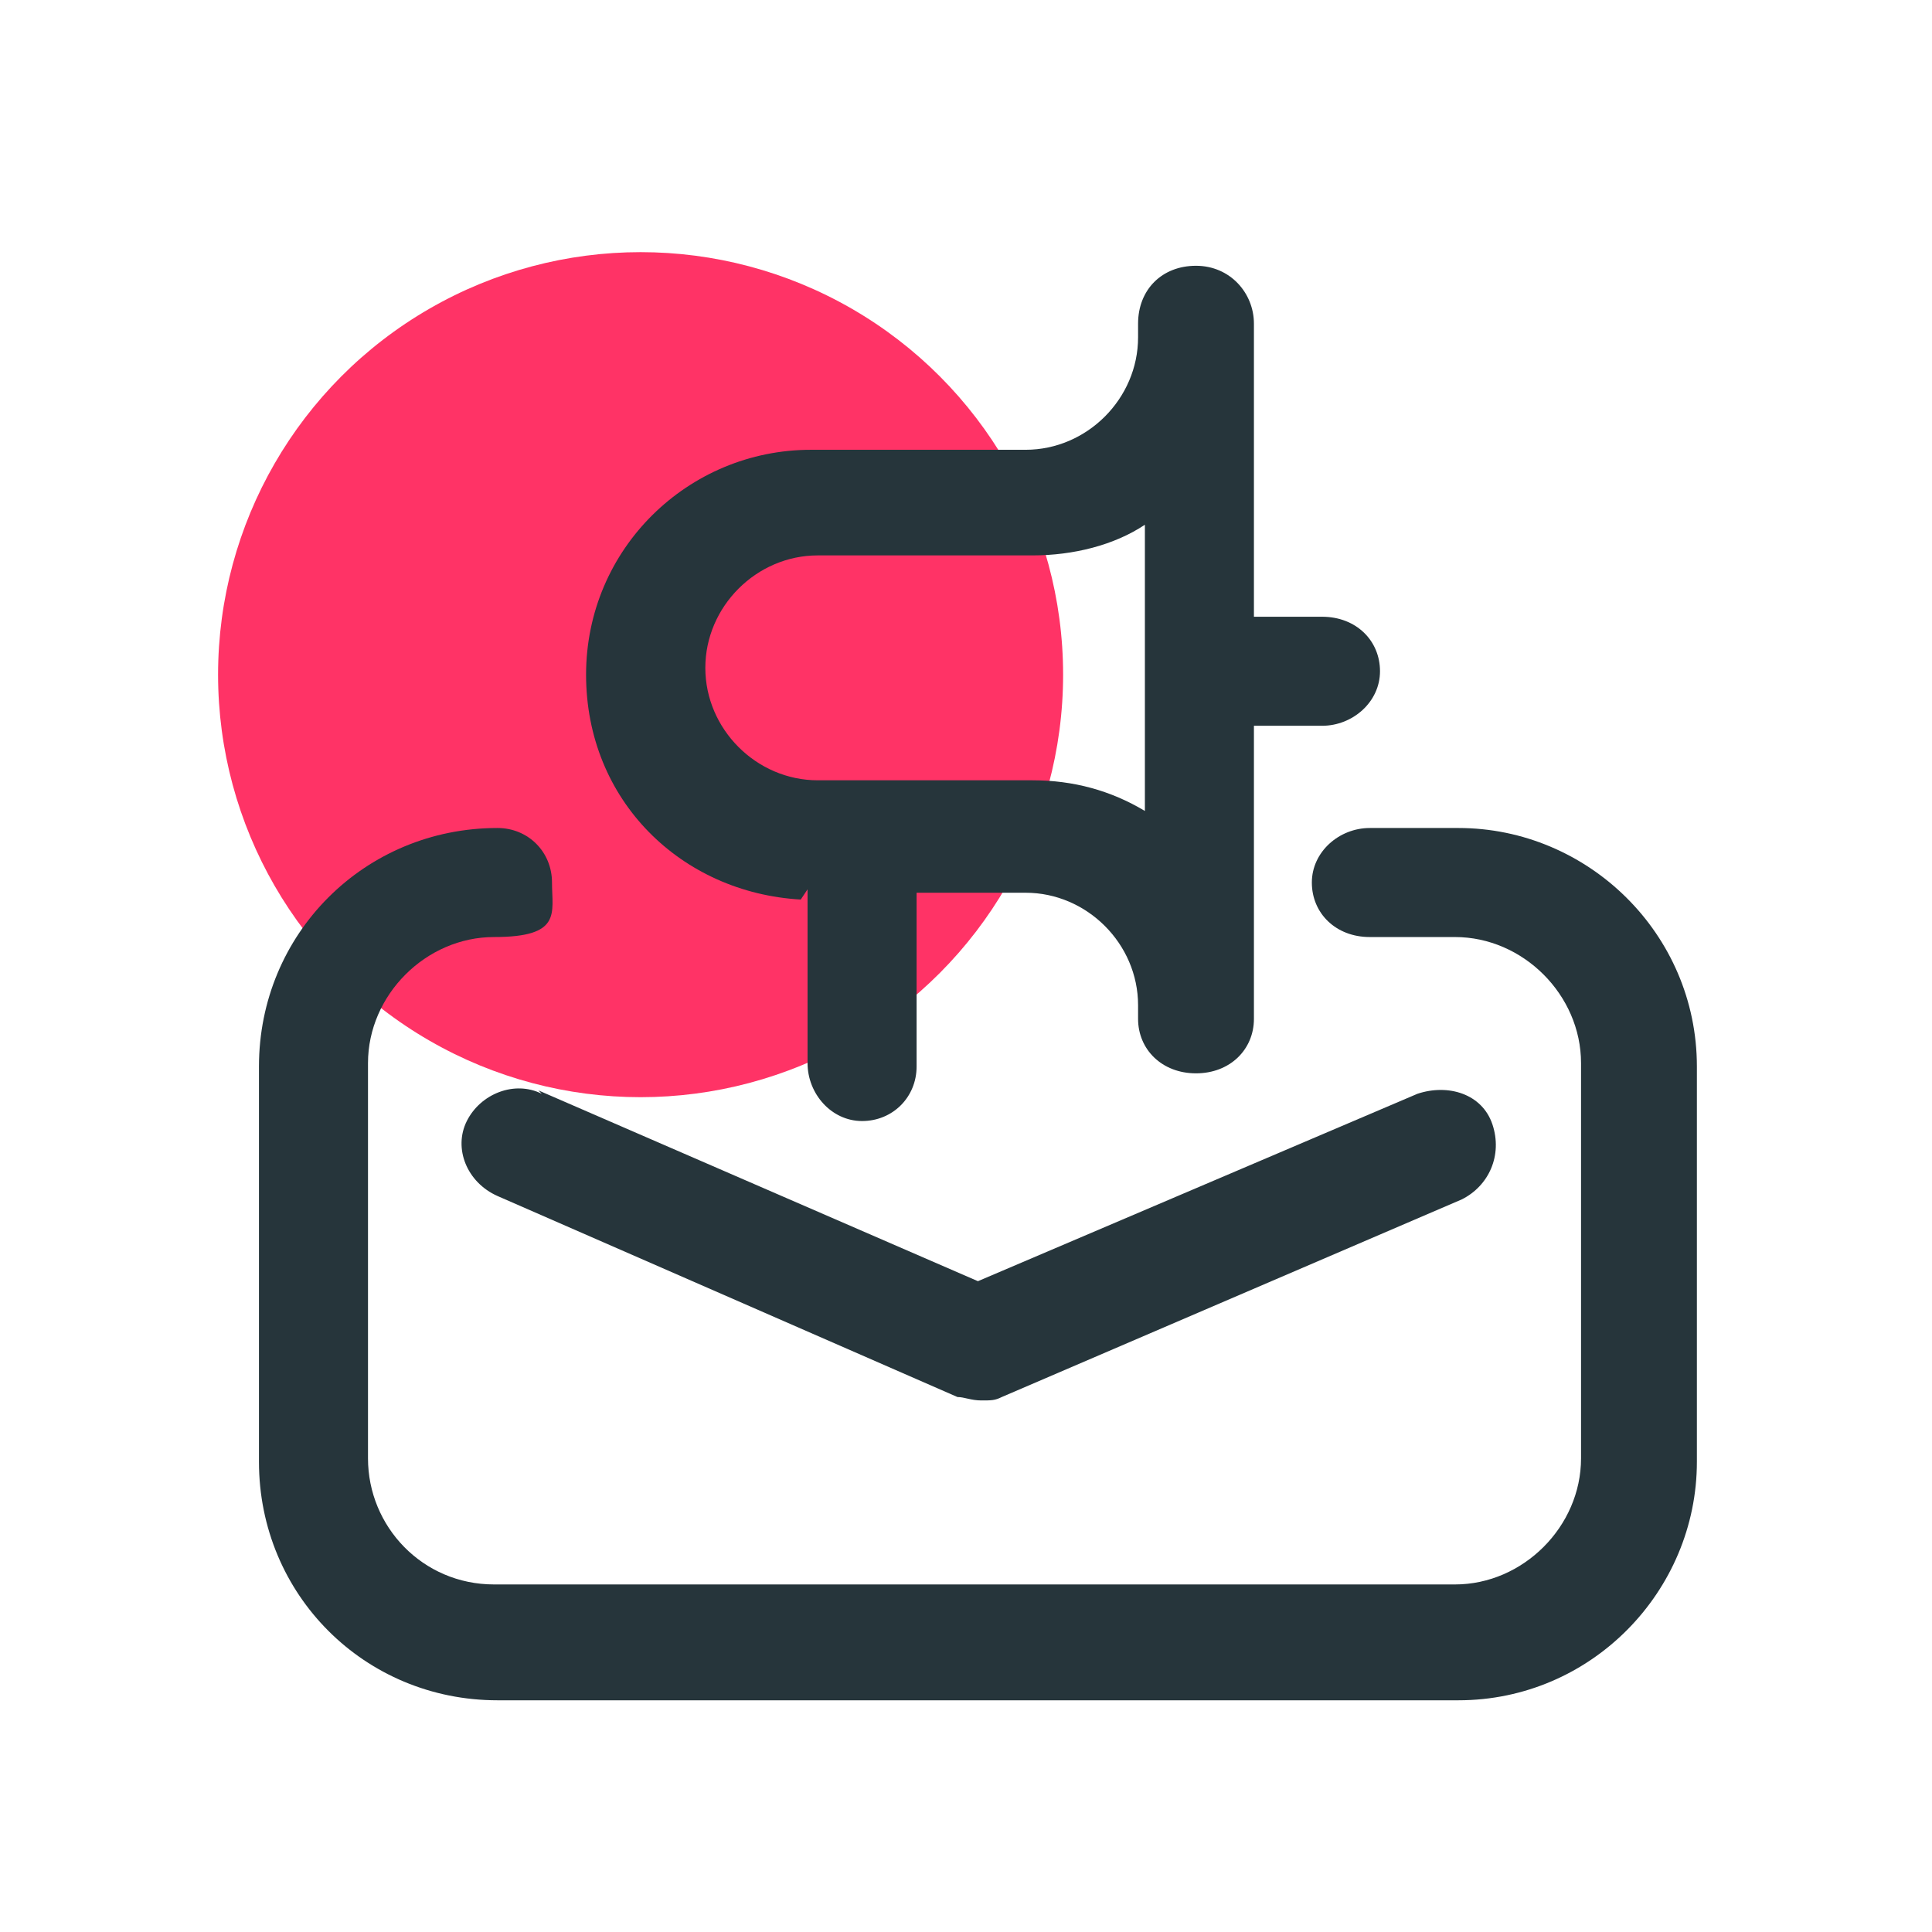
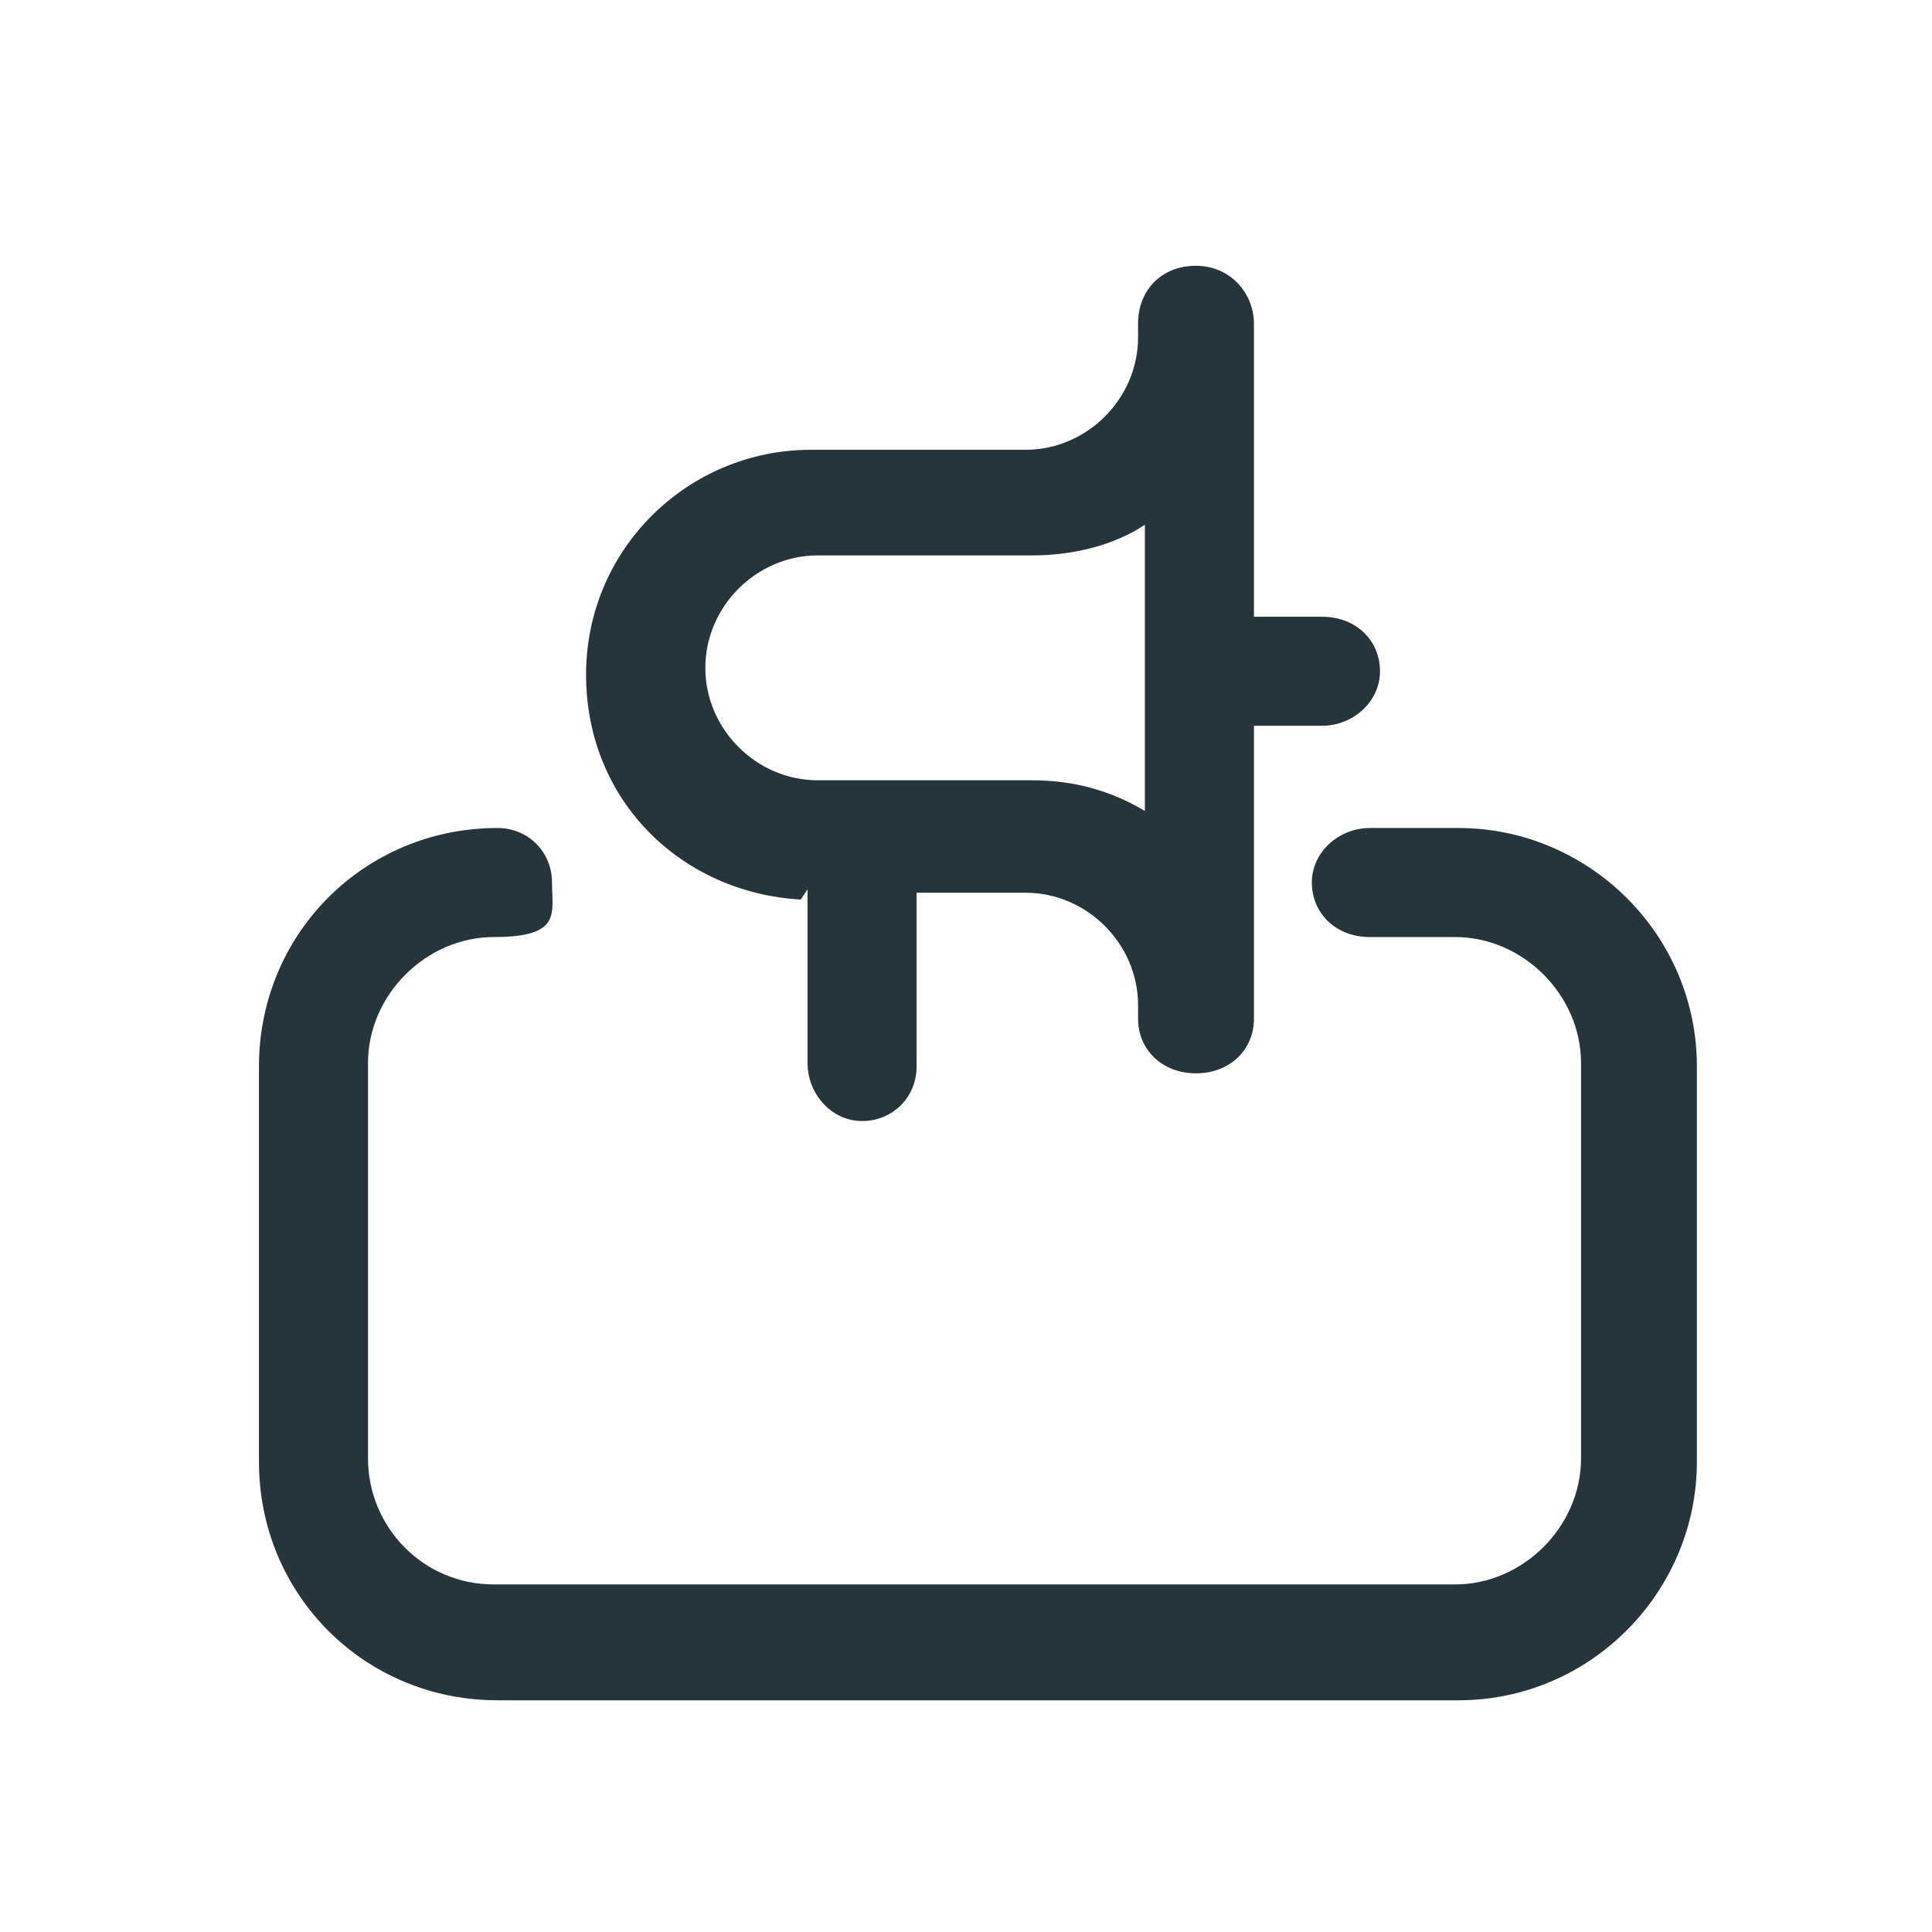
<svg xmlns="http://www.w3.org/2000/svg" version="1.1" viewBox="0 0 56.7 56.7">
  <defs>
    <style>
      .cls-1 {
        fill: #f36;
      }

      .cls-2 {
        fill: #26353b;
      }
    </style>
  </defs>
  <g>
    <g id="a">
-       <circle class="cls-1" cx="18.8" cy="19.8" r="12.4" />
      <g>
        <path class="cls-2" d="M23.7,26.1v5.1c0,.9.7,1.7,1.6,1.7s1.6-.7,1.6-1.6v-5.1h3.2c1.8,0,3.3,1.5,3.3,3.3v.4c0,.9.7,1.6,1.7,1.6s1.7-.7,1.7-1.6v-8.6h2c.9,0,1.7-.7,1.7-1.6s-.7-1.6-1.7-1.6h-2v-8.6c0-.9-.7-1.7-1.7-1.7s-1.7.7-1.7,1.7v.4c0,1.8-1.5,3.3-3.3,3.3h-6.3c-3.6,0-6.6,2.9-6.6,6.6s2.8,6.4,6.3,6.6h0ZM24,16.3h6.3c1.2,0,2.4-.3,3.3-.9v8.4c-1-.6-2.1-.9-3.3-.9h-6.3c-1.8,0-3.3-1.5-3.3-3.3s1.5-3.3,3.3-3.3h0Z" />
        <path class="cls-2" d="M42.7,24.3h-2.5c-.9,0-1.7.7-1.7,1.6s.7,1.6,1.7,1.6h2.5c2,0,3.7,1.7,3.7,3.7v11.6c0,2-1.7,3.7-3.7,3.7H14.5c-2.1,0-3.7-1.7-3.7-3.7v-11.6c0-2,1.7-3.7,3.7-3.7s1.7-.7,1.7-1.6-.7-1.6-1.6-1.6c-3.9,0-7,3.1-7,7v11.6c0,3.9,3.1,7,7,7h28.2c3.9,0,7-3.2,7-7v-11.6c0-3.9-3.2-7-7-7Z" />
-         <path class="cls-2" d="M15.9,32.1c-.8-.4-1.8,0-2.2.8-.4.8,0,1.8.9,2.2l13.5,5.9c.2,0,.4.1.7.1s.4,0,.6-.1l13.5-5.8c.8-.4,1.2-1.3.9-2.2s-1.3-1.2-2.2-.9l-12.9,5.5-12.9-5.6h0Z" />
      </g>
    </g>
  </g>
</svg>